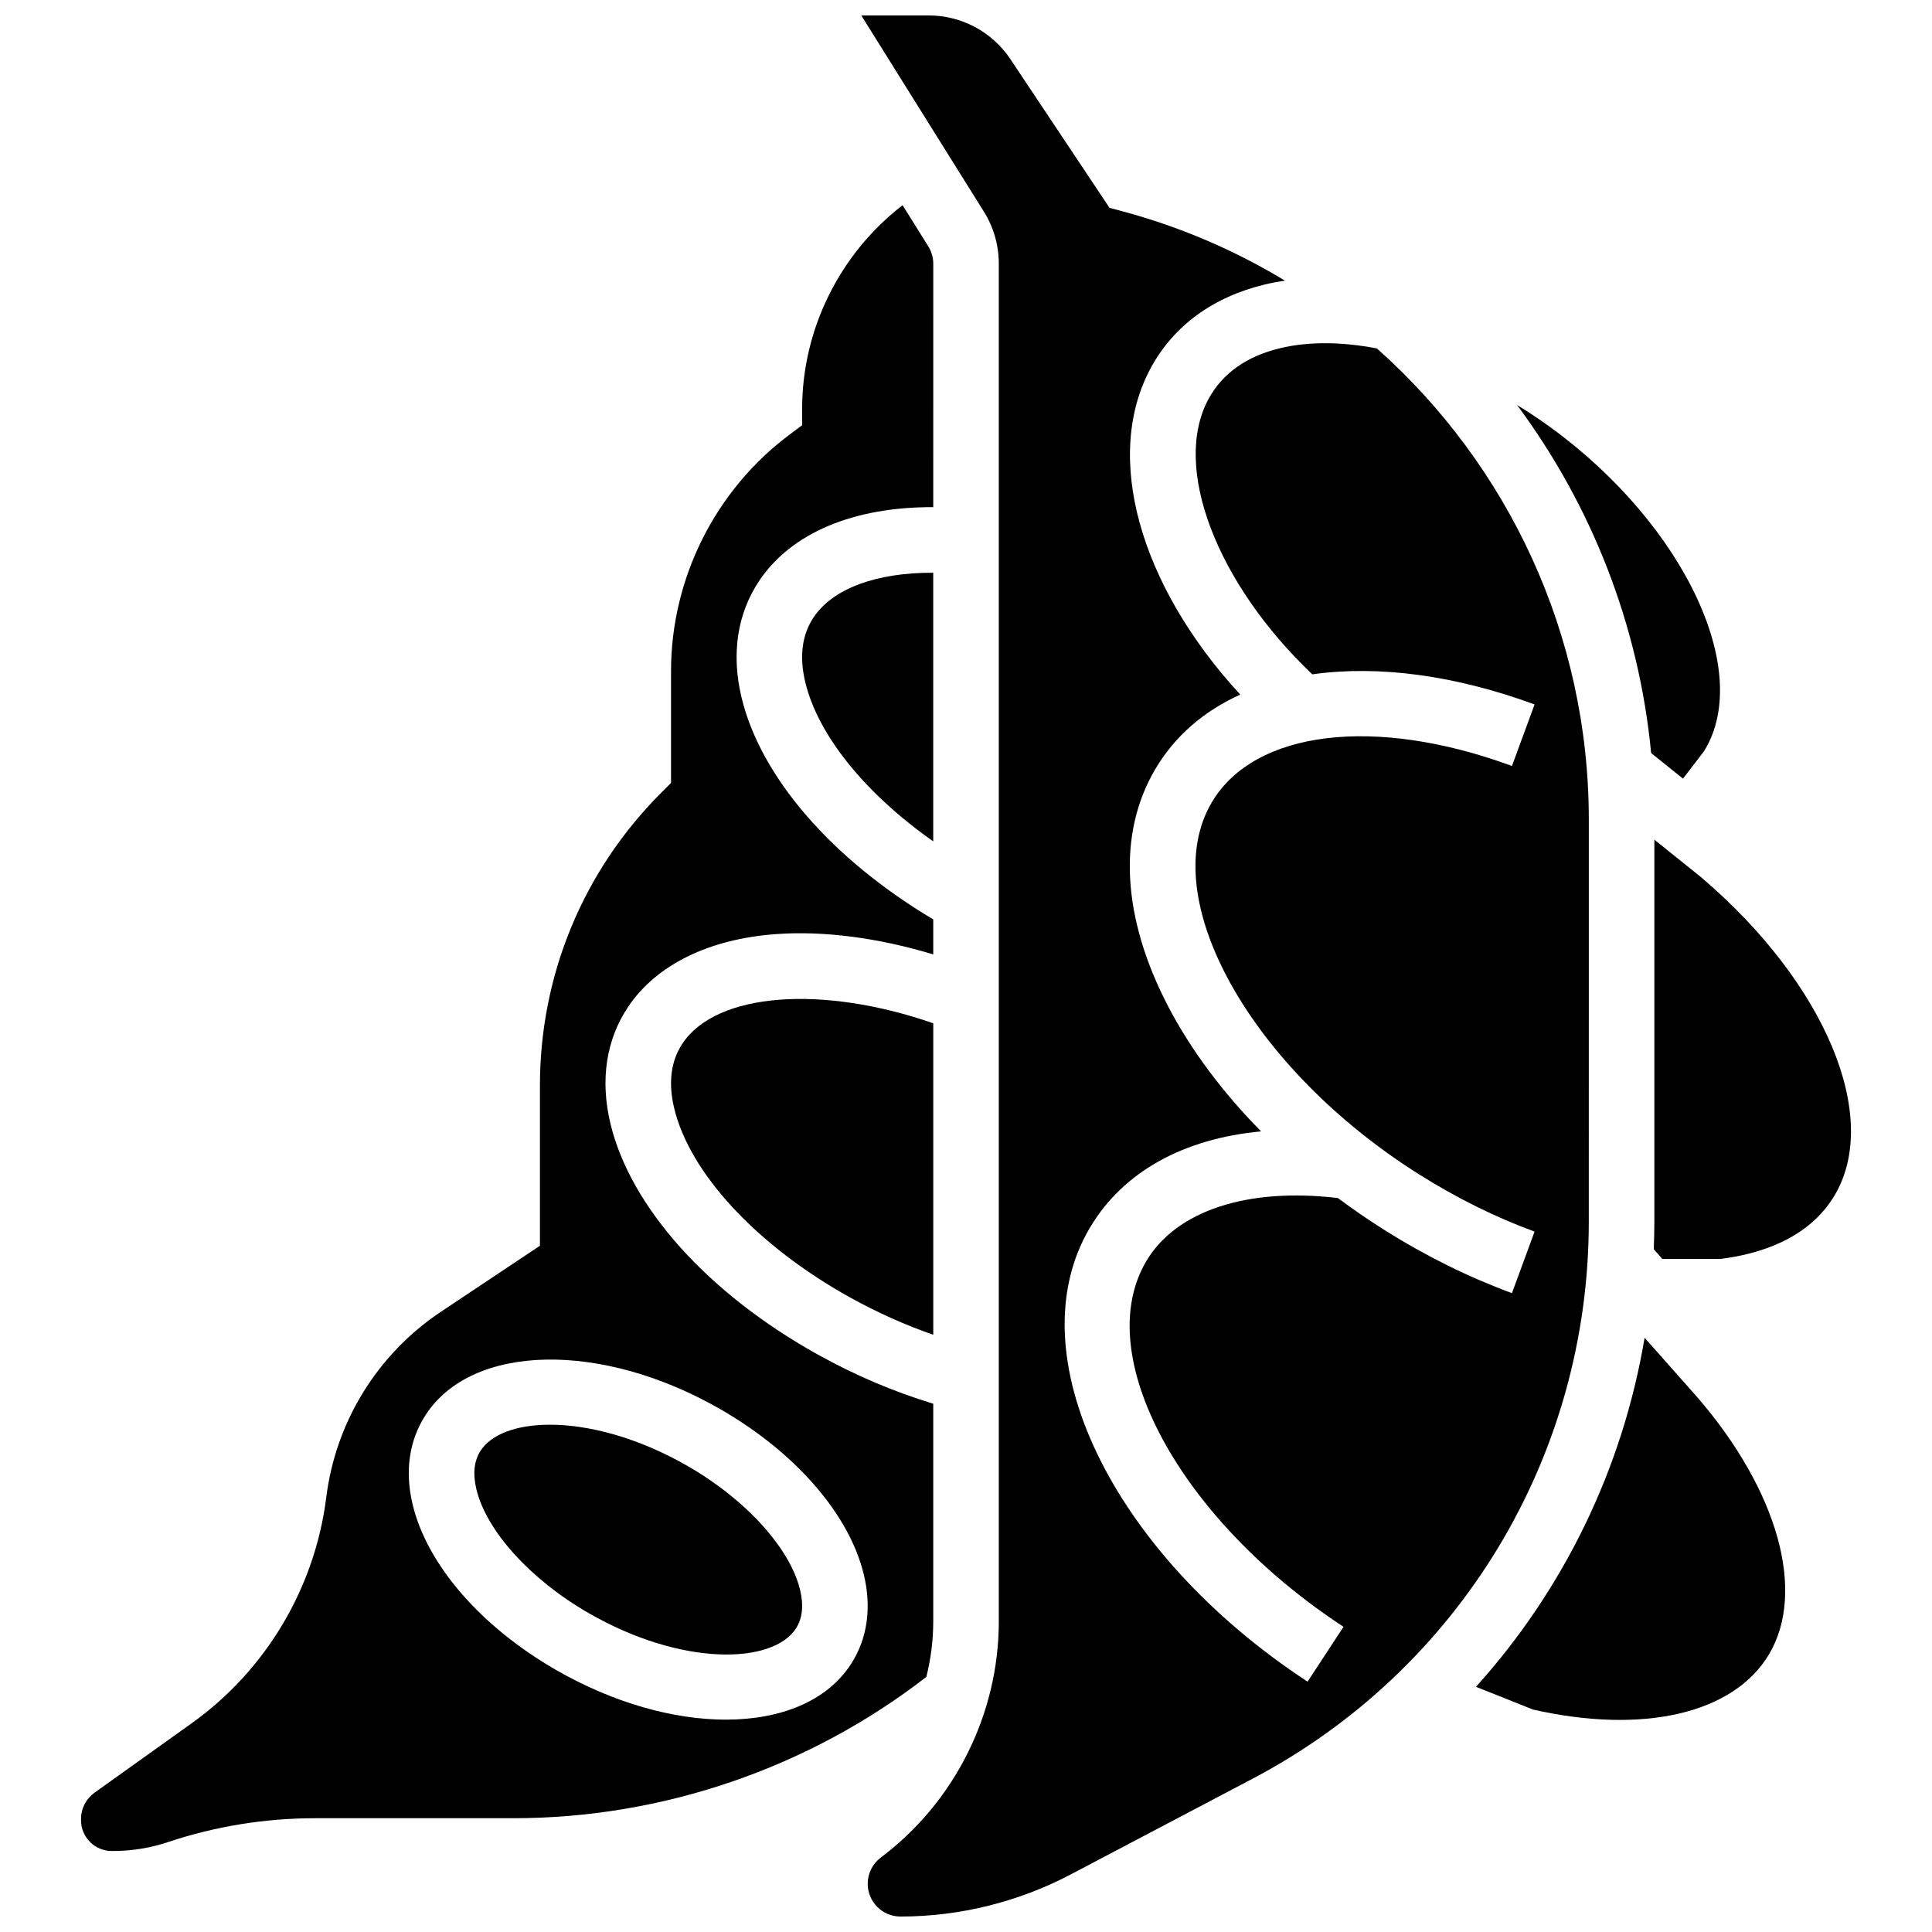
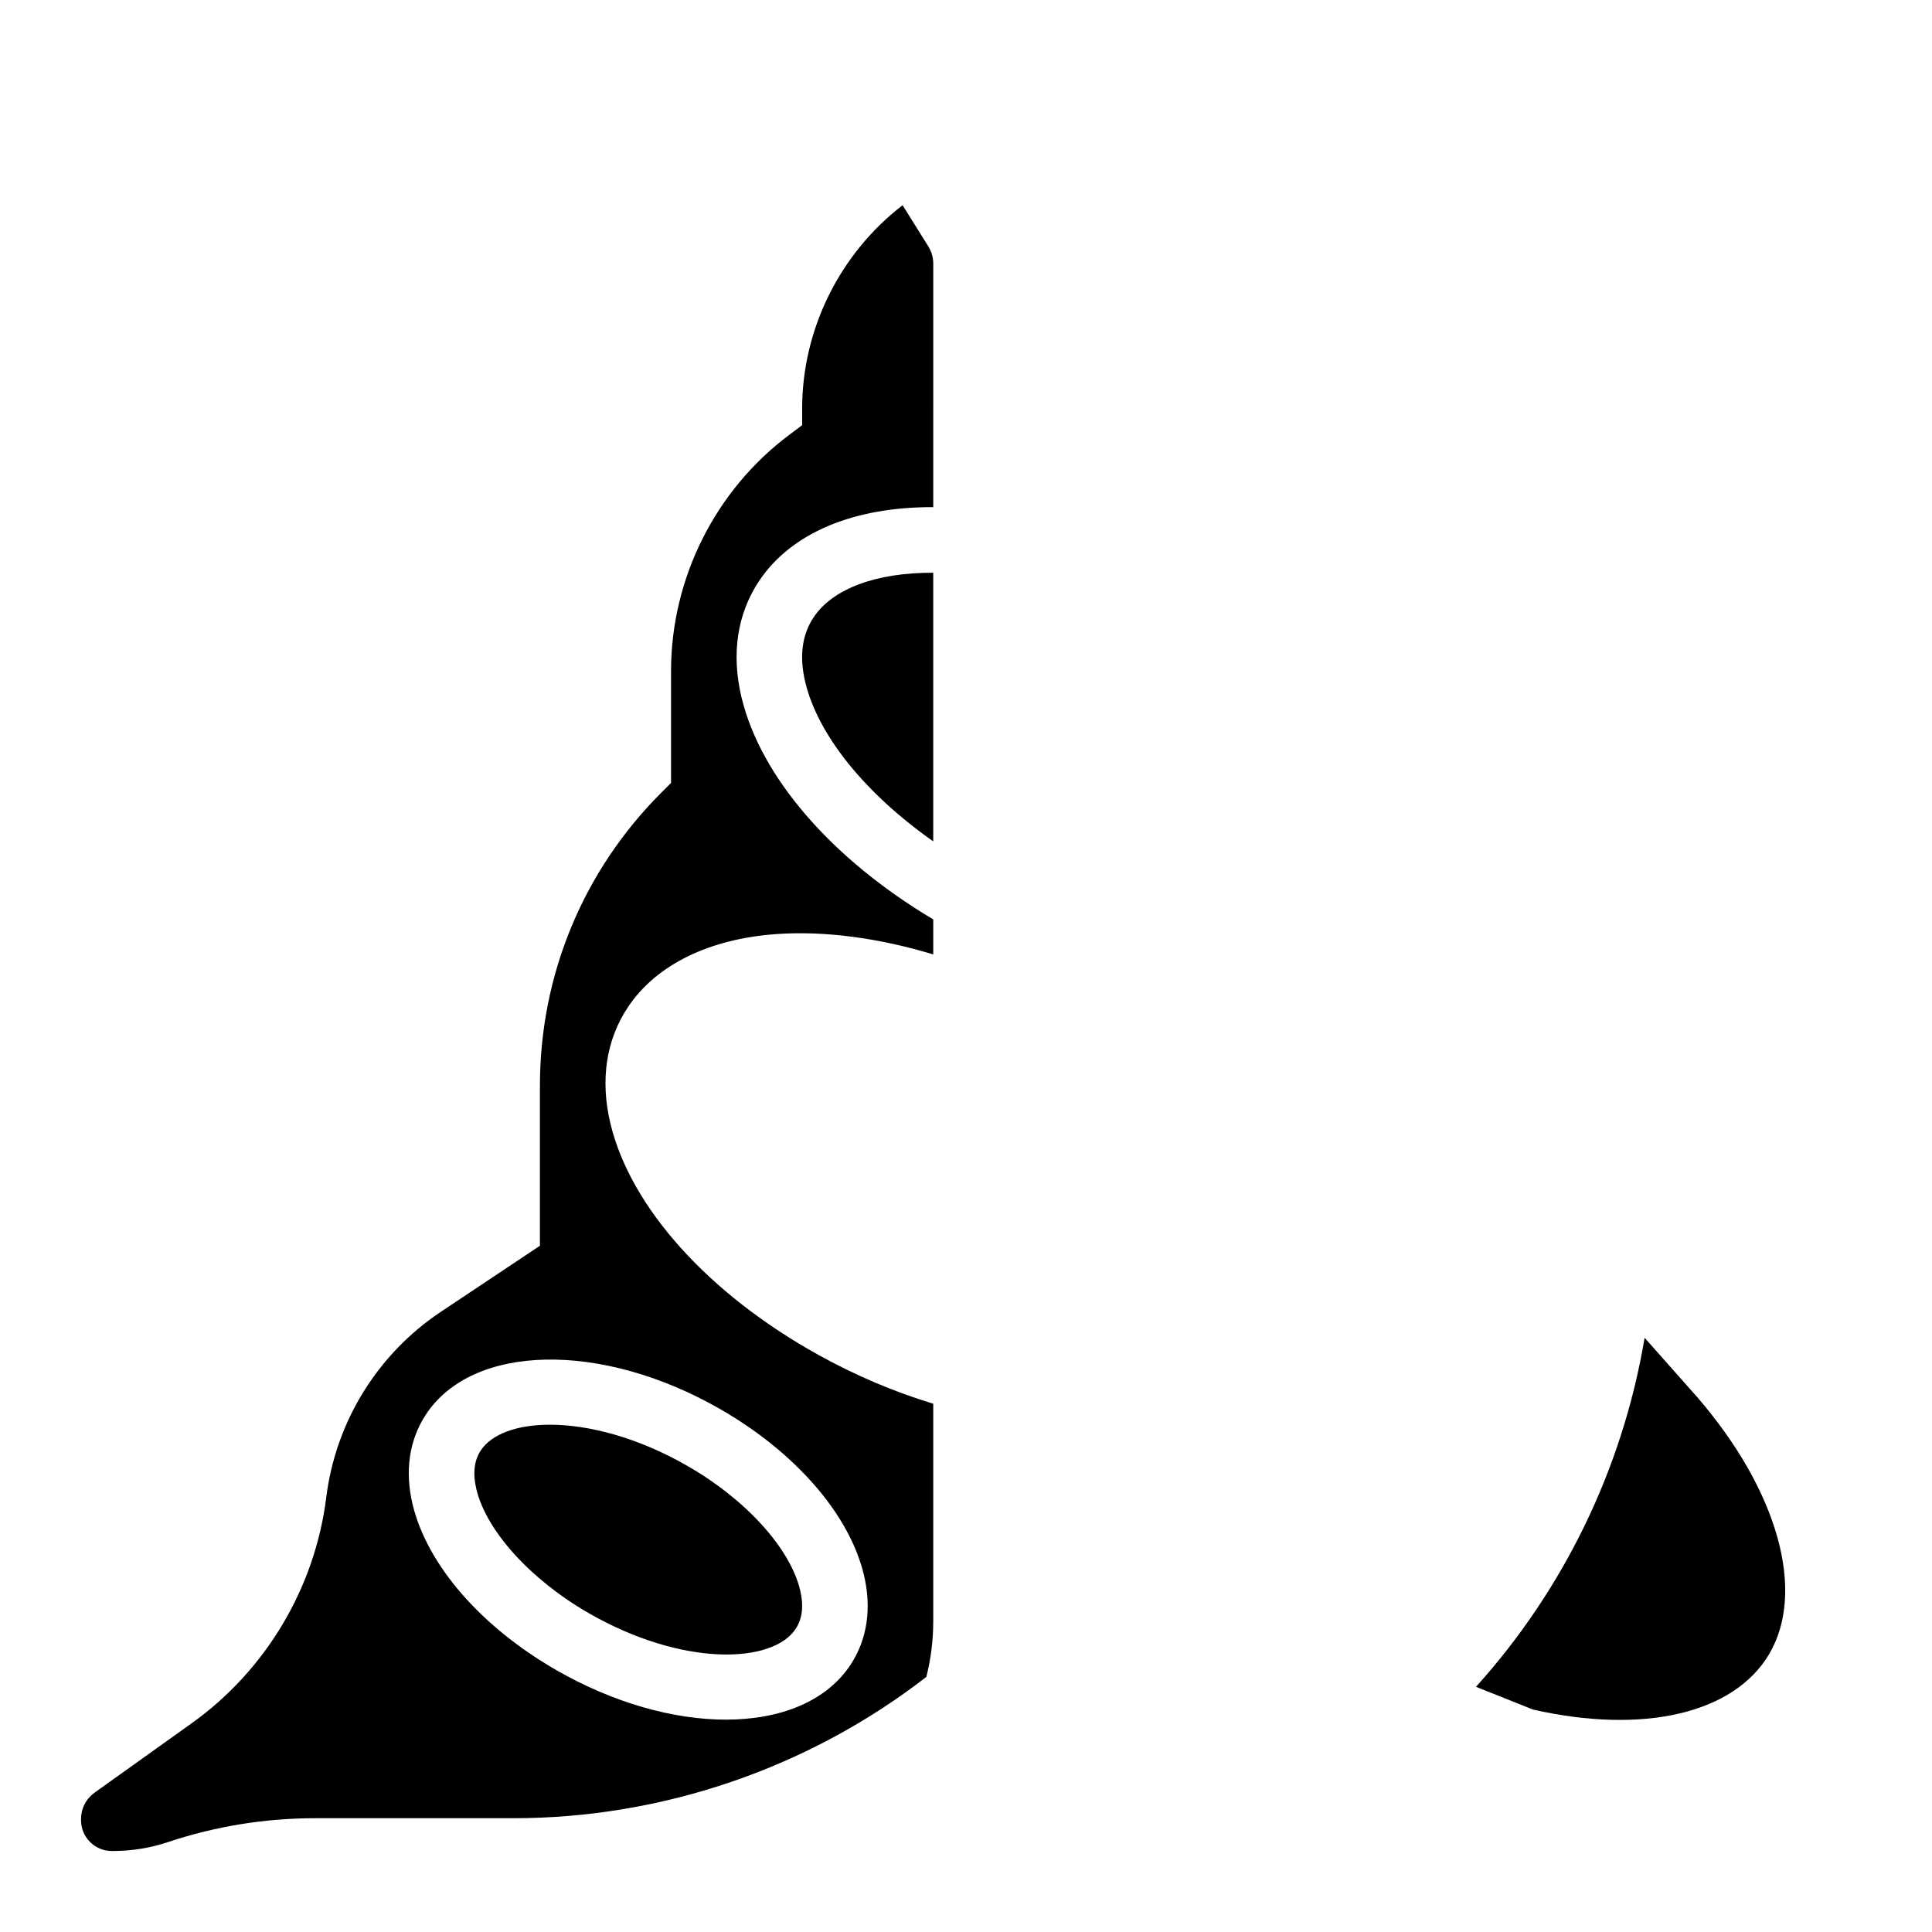
<svg xmlns="http://www.w3.org/2000/svg" width="800px" height="800px" version="1.1" viewBox="144 144 512 512">
  <defs>
    <clipPath id="a">
-       <path d="m372 148.09h194v503.81h-194z" />
-     </clipPath>
+       </clipPath>
  </defs>
  <path d="m326.3 532.55c-13.258-7.637-26.332-10.988-36.555-10.988-8.836 0-15.539 2.504-18.391 6.902-1.723 2.66-2.094 6.098-1.102 10.219 2.664 11.051 14.332 23.926 29.73 32.793 24.711 14.238 48.793 13.578 54.949 4.086 1.723-2.66 2.094-6.098 1.102-10.219-2.668-11.051-14.34-23.926-29.734-32.793z" />
  <path d="m391.32 573.73v-57.73c-10.344-3.137-20.562-7.465-30.457-12.953-29.16-16.176-49.754-39.078-55.086-61.262-2.781-11.57-1.148-22.293 4.719-31.012 7.477-11.105 21.387-17.934 39.172-19.227 12.664-0.918 27.113 0.984 41.652 5.383v-9.277c-26.879-15.992-45.73-37.711-50.797-58.789-2.781-11.57-1.148-22.293 4.719-31.012 8.52-12.66 25.031-19.535 46.078-19.453l0.004-64.512c0-1.629-0.457-3.223-1.32-4.606l-6.809-10.895c-16.582 12.766-26.621 32.797-26.621 53.949v4.344l-3.473 2.606c-19.582 14.684-31.27 38.062-31.27 62.539v29.656l-2.543 2.543c-20.766 20.77-32.203 48.375-32.203 77.742v42.375l-26.223 17.48c-16.812 11.211-27.895 29.137-30.398 49.188-3 24.004-16.012 45.836-35.699 59.898l-25.723 18.379c-2.234 1.594-3.566 4.184-3.566 6.93v0.371c0 2.18 0.848 4.227 2.387 5.762 1.539 1.539 3.586 2.387 5.762 2.387h0.301c4.984 0 9.887-0.793 14.574-2.356 12.605-4.203 25.734-6.332 39.02-6.332h52.527c39.496 0 78.242-13.281 109.44-37.445 1.195-4.762 1.832-9.684 1.832-14.672zm-21.809 11.281c-6.344 9.785-18.523 14.711-33.145 14.711-13.789 0-29.754-4.379-45.055-13.195-19.922-11.477-34.105-27.84-37.949-43.777-2.125-8.812-0.945-17.02 3.41-23.738 12.324-19.016 46.672-19.68 78.199-1.52 19.922 11.477 34.105 27.84 37.949 43.777 2.125 8.816 0.945 17.023-3.41 23.742z" />
  <path d="m357.41 324.8c3.394 14.129 15.973 29.551 33.906 42.172v-71.188c-14.961-0.066-26.527 4.133-31.668 11.77-3.121 4.637-3.875 10.441-2.238 17.246z" />
-   <path d="m590.01 350.35 5.594-7.301c0.238-0.387 0.473-0.785 0.691-1.191 12.176-22.266-8.273-62.062-44.652-86.906-1.852-1.266-3.723-2.469-5.606-3.621 19.664 26.477 32.277 58.219 35.531 92.234z" />
  <path d="m579.84 498.53c-5.836 34.719-21.445 66.715-44.688 92.492l15.113 6.031c29.289 6.633 53.219 1.047 62.543-14.645 9.859-16.594 2.402-43.332-18.996-68.121z" />
-   <path d="m594.82 376.48-12.398-9.957v101.23c0 2.445-0.062 4.879-0.156 7.309l2.277 2.57h15.324c10.109-1.234 23.387-5.176 30.316-16.84 12.398-20.863-2.473-56.309-35.363-84.312z" />
  <g clip-path="url(#a)">
    <path d="m565.05 361.12c0-48.844-21.34-93.836-56.16-124.78-9.32-1.793-18.094-1.879-25.648-0.062-8.867 2.129-15.238 6.633-18.934 13.391-9.805 17.93 1.984 48.805 27.469 73.043 0.074-0.012 0.148-0.023 0.223-0.035 17.527-2.434 37.82 0.336 58.68 8.008l-5.996 16.305c-36.23-13.328-68.188-9.477-79.516 9.59-15.039 25.312 10.176 70.527 55.059 98.738 9.859 6.199 20.105 11.27 30.449 15.074l-5.996 16.305c-11.477-4.223-22.812-9.828-33.695-16.672-4.293-2.699-8.434-5.555-12.422-8.527-23.941-2.848-42.824 3.324-50.766 16.691-14.781 24.875 8.656 68.359 52.25 96.934l-9.523 14.531c-52.125-34.168-77.453-87.027-57.66-120.34 8.77-14.762 24.73-23.555 45.34-25.488-10.148-10.293-18.504-21.441-24.52-32.918-12.391-23.648-13.613-46.094-3.449-63.199 5.121-8.621 12.738-15.242 22.449-19.633-26.699-28.992-36.465-63.254-23.617-86.738 6.062-11.082 16.477-18.668 30.121-21.945 1.738-0.418 3.519-0.754 5.332-1.023-13.254-8.027-27.781-14.301-43.312-18.441l-3.168-0.844-26.25-39.375c-4.852-7.281-12.957-11.617-21.688-11.617h-17.852l32.484 51.977c2.59 4.144 3.961 8.922 3.961 13.812v359.84c0 24.477-11.691 47.855-31.27 62.543-2.176 1.633-3.473 4.231-3.473 6.949 0 4.789 3.898 8.688 8.688 8.688 15.645 0 31.23-3.852 45.074-11.137l48.207-25.371c54.973-28.941 89.129-85.512 89.129-147.64z" />
  </g>
-   <path d="m324.91 420.47c-3.121 4.637-3.875 10.441-2.238 17.25 4.152 17.273 22.02 36.48 46.625 50.129 7.199 3.992 14.574 7.289 22.027 9.883v-82.551c-29.406-10.211-57.344-8.188-66.414 5.289z" />
</svg>